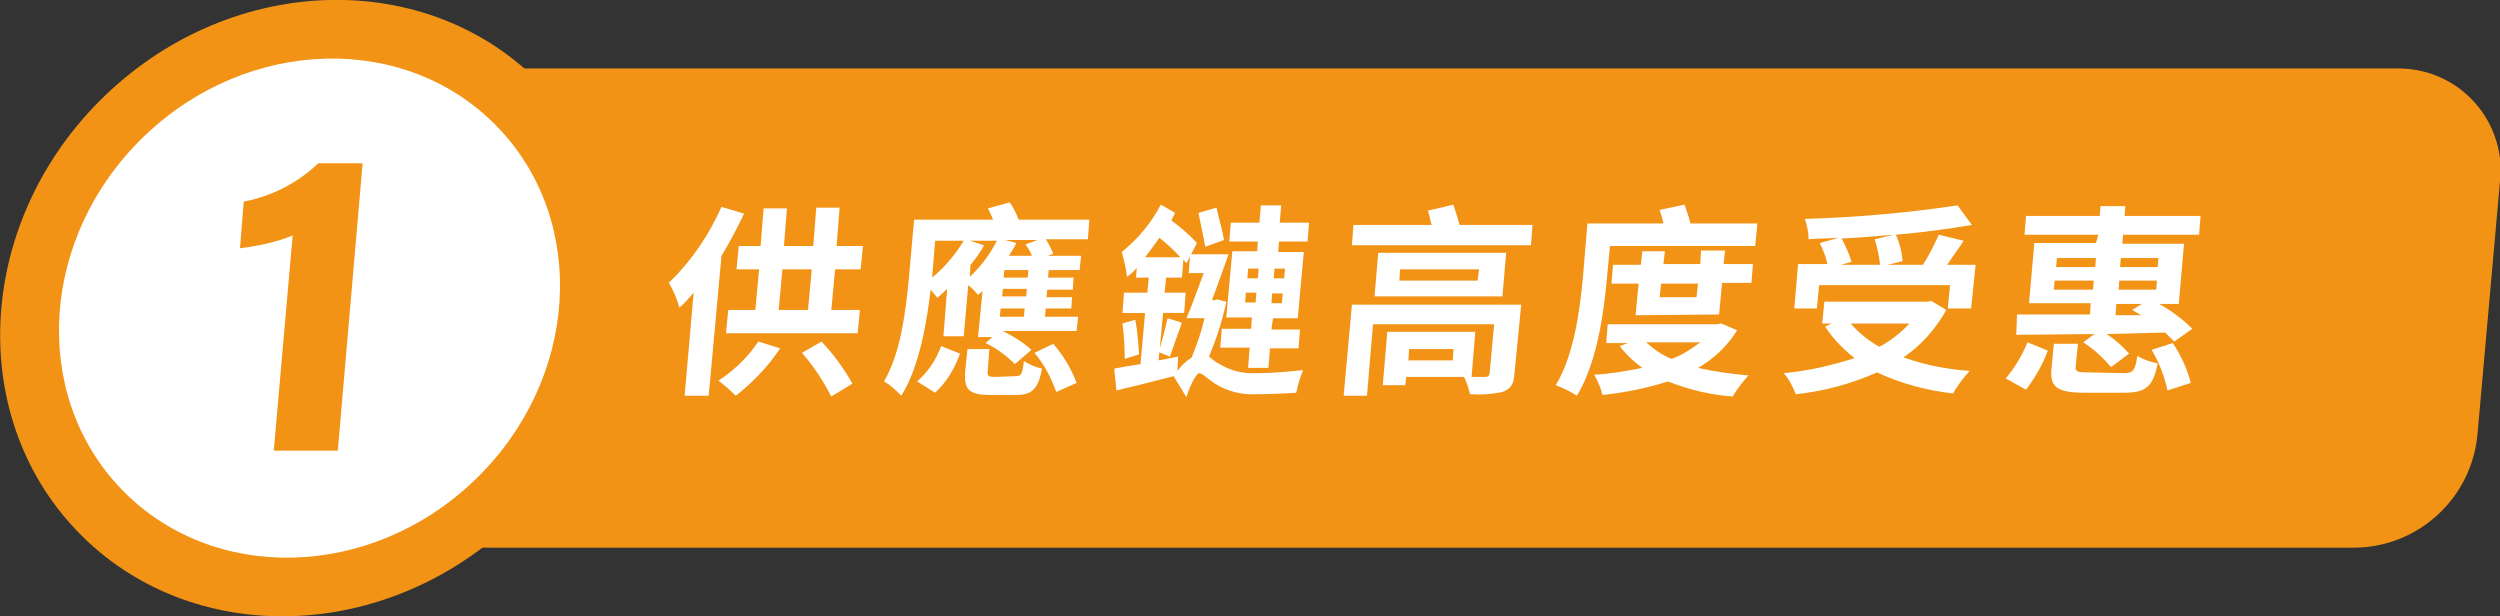
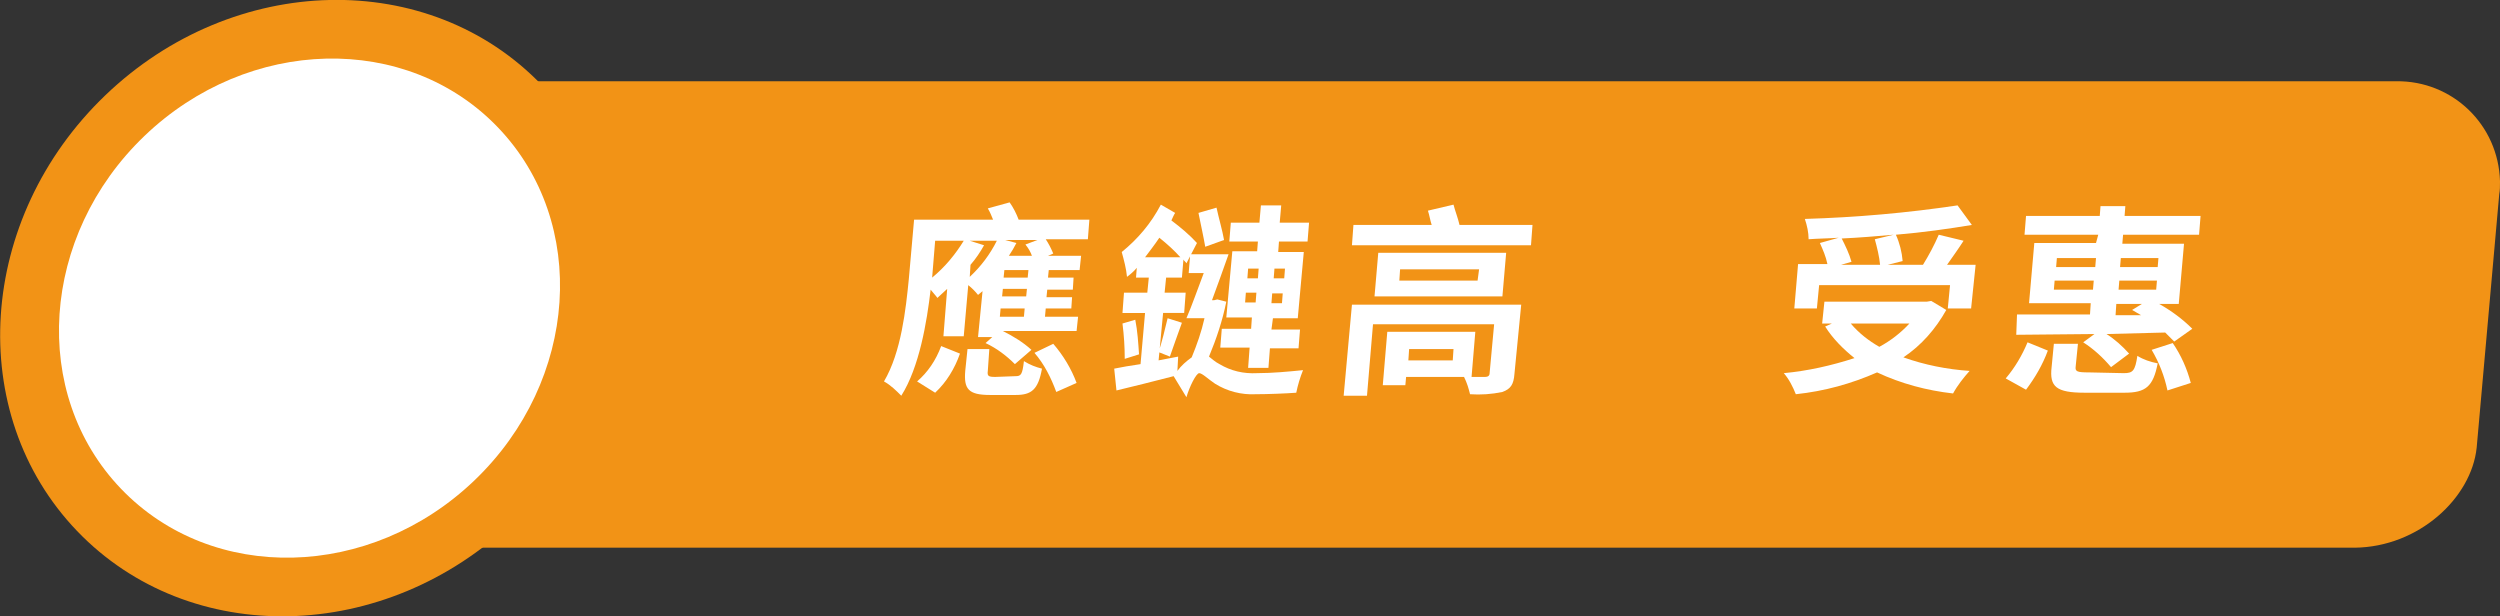
<svg xmlns="http://www.w3.org/2000/svg" version="1.1" id="_圖層_1" x="0px" y="0px" viewBox="0 0 332.3 81.9" style="enable-background:new 0 0 332.3 81.9;" xml:space="preserve">
  <rect x="0" y="0" width="332.3" height="81.9" fill="#333333" stroke="none" />
  <style type="text/css">
	.st0{fill:#F29316;}
	.st1{fill:#FFFFFF;}
</style>
-   <path class="st0" d="M313,72.8H30c-7.5,0.1-13.6-5.8-13.8-13.3c0-0.6,0-1.1,0.1-1.7l3-33.7c0.9-8.4,7.9-14.8,16.3-15h283  c7.5-0.1,13.6,5.8,13.8,13.3c0,0.6,0,1.2-0.1,1.7l-3,33.7C328.5,66.2,321.5,72.7,313,72.8z" />
-   <path class="st1" d="M98.9,28.4c-0.9,1.9-1.9,3.8-3,5.6l-1.7,18.6h-3.2l1.2-13.7c-0.6,0.7-1.2,1.4-1.9,2c-0.3-1.2-0.8-2.3-1.4-3.3  c3-2.9,5.3-6.3,7-10.1L98.9,28.4z M103.7,46.3c-1.6,2.4-3.6,4.5-5.9,6.3c-0.7-0.7-1.5-1.4-2.3-2c2.1-1.4,3.9-3.1,5.3-5.2L103.7,46.3  z M114.3,41.2l-0.3,3.1H96.5l0.3-3.1h3.6l0.5-5.4h-3l0.3-3.1h2.9l0.4-5h3.1l-0.4,5h3.9l0.4-5.1h3.1l-0.4,5.1h3.5l-0.3,3.1H111  l-0.5,5.4L114.3,41.2z M103.5,41.2h3.9l0.5-5.4H104L103.5,41.2z M109.2,45.4c1.6,1.7,3,3.6,4.1,5.6l-2.8,1.7  c-1.1-2.1-2.4-4.1-3.9-5.8L109.2,45.4z" />
+   <path class="st0" d="M313,72.8H30c-7.5,0.1-13.6-5.8-13.8-13.3l3-33.7c0.9-8.4,7.9-14.8,16.3-15h283  c7.5-0.1,13.6,5.8,13.8,13.3c0,0.6,0,1.2-0.1,1.7l-3,33.7C328.5,66.2,321.5,72.7,313,72.8z" />
  <path class="st1" d="M130.6,38.7l-0.6,0.5c-0.4-0.5-0.8-0.9-1.3-1.3l-0.6,6.8h-2.7l0.5-6.3c-0.4,0.4-0.9,0.8-1.3,1.2  c-0.2-0.3-0.6-0.7-0.9-1.1c-0.5,4.3-1.5,10.3-3.9,14.1c-0.7-0.7-1.4-1.4-2.3-1.9c2.3-3.9,2.9-9.6,3.3-13.6l0.7-7.9H132  c-0.2-0.5-0.4-1-0.7-1.5l2.9-0.8c0.5,0.7,0.9,1.5,1.2,2.3h9.4l-0.2,2.6h-5.6c0.4,0.6,0.7,1.2,1,1.9l-0.7,0.3h4.4l-0.2,1.9h-4.1  l-0.1,1h3.4l-0.1,1.6h-3.4l-0.1,1h3.4l-0.1,1.5h-3.4l-0.1,1.1h4.4l-0.2,1.9h-9.8c1.4,0.7,2.7,1.5,3.8,2.5l-2.2,1.9  c-1.1-1.1-2.4-2.1-3.9-2.8l0.9-0.8H130L130.6,38.7z M121.9,50.7c1.4-1.2,2.5-2.8,3.2-4.7l2.5,1c-0.7,2-1.8,3.8-3.3,5.2L121.9,50.7z   M123.9,36.9c1.7-1.4,3.1-3.1,4.2-4.9h-3.8L123.9,36.9z M135,50c0.7,0,0.9-0.2,1.1-2c0.8,0.5,1.6,0.8,2.4,1  c-0.5,2.8-1.4,3.5-3.5,3.5h-3.4c-2.9,0-3.5-0.8-3.3-3.2l0.3-2.9h2.9l-0.2,2.9c-0.1,0.7,0.1,0.8,1,0.8L135,50z M130.8,32.6  c-0.5,0.9-1.1,1.8-1.8,2.6l-0.1,1.6c1.5-1.4,2.7-3,3.6-4.8h-3.6L130.8,32.6z M136.2,41H133l-0.1,1.1h3.2L136.2,41z M136.5,38.4h-3.2  l-0.1,1h3.2L136.5,38.4z M136.7,35.9h-3.2l-0.1,1h3.2L136.7,35.9z M137.2,34.1c-0.2-0.6-0.5-1.1-0.9-1.6l1.6-0.6h-4.3l1.5,0.4  c-0.3,0.6-0.6,1.1-1,1.7H137.2z M140,45.7c1.3,1.5,2.4,3.3,3.1,5.2l-2.7,1.2c-0.7-1.9-1.6-3.7-2.9-5.2L140,45.7z" />
  <path class="st1" d="M163,40.1c-0.5,2.5-1.3,4.9-2.3,7.3c0.4,0.3,0.8,0.7,1.4,1c1.5,0.9,3.2,1.3,5,1.2c2,0,4.1-0.2,6.1-0.4  c-0.4,1-0.7,2-0.9,3c-1.3,0.1-3.8,0.2-5.4,0.2c-1.9,0.1-3.8-0.4-5.4-1.4c-0.9-0.6-1.7-1.4-2.1-1.4s-1.3,1.8-1.7,3.2L156,50  c-2.7,0.7-5.5,1.4-7.6,1.9l-0.3-2.9c1-0.2,2.1-0.4,3.5-0.6l0.6-6.8h-3l0.2-2.7h3.1l0.2-2h-1.7l0.1-1.3c-0.4,0.5-0.9,0.9-1.3,1.2  c-0.1-1.1-0.4-2.2-0.7-3.3c2.1-1.7,3.9-3.8,5.2-6.3l1.9,1.1c-0.2,0.3-0.3,0.6-0.5,1c1.2,0.9,2.4,1.9,3.4,3l-1.4,2.7  c-0.1-0.2-0.3-0.3-0.4-0.5l-0.2,2.4h-2.1l-0.2,2h2.8l-0.2,2.7h-2.8l-0.6,6.3l2.6-0.5l-0.1,1.9c0.5-0.7,1.2-1.3,1.9-1.8  c0.7-1.7,1.3-3.4,1.7-5.2h-2.4c0.7-1.6,1.5-3.9,2.3-6H158l0.2-2.5h5.1c-0.7,2-1.5,4.2-2.2,6.1h0.3l0.4-0.1L163,40.1z M150.9,42.5  c0.3,1.5,0.4,3.1,0.5,4.6l-1.9,0.6c0-1.6-0.1-3.1-0.3-4.7L150.9,42.5z M156.9,34.2c-0.8-0.9-1.8-1.8-2.8-2.6  c-0.6,0.9-1.3,1.8-1.9,2.6H156.9z M154,46.8c0.4-1.2,0.9-3.2,1.2-4.5l1.9,0.6c-0.6,1.6-1.2,3.4-1.6,4.5L154,46.8z M160.2,32.8  c-0.2-1.2-0.6-3-0.9-4.5l2.4-0.7c0.3,1.4,0.8,3.1,1,4.3L160.2,32.8z M167.2,32.1h-3.8l0.2-2.5h3.8l0.2-2.3h2.7l-0.2,2.3h3.9  l-0.2,2.5H170l-0.1,1.4h3.4l-0.8,8.8h-3.3l-0.2,1.5h3.8l-0.2,2.5h-3.8l-0.2,2.6h-2.7l0.2-2.7h-3.9l0.2-2.5h3.9l0.1-1.5h-3.4l0.8-8.8  h3.3L167.2,32.1z M165.5,40.2h1.4l0.1-1.3h-1.4L165.5,40.2z M165.8,37h1.4l0.1-1.3h-1.4L165.8,37z M170.5,39h-1.4l-0.1,1.3h1.4  L170.5,39z M170.8,35.7h-1.4l-0.1,1.3h1.4L170.8,35.7z" />
  <path class="st1" d="M201.3,49.7c-0.1,1.4-0.5,2-1.6,2.4c-1.4,0.3-2.9,0.4-4.3,0.3c-0.2-0.8-0.4-1.5-0.8-2.3h-7.7l-0.1,1.1h-3  l0.6-7.1h11.7l-0.5,6h-0.4c0.9,0,1.9,0,2.2,0s0.6-0.1,0.6-0.5l0.6-6.5h-16.1l-0.8,9.5h-3.1l1.1-12.1h22.5L201.3,49.7z M203.7,29.9  l-0.2,2.7h-23.8l0.2-2.7h10.4c-0.2-0.6-0.3-1.3-0.5-1.9l3.4-0.8c0.2,0.8,0.6,1.8,0.8,2.7H203.7z M199.7,39.4h-17l0.5-5.8h17  L199.7,39.4z M196.6,35.8h-10.5l-0.1,1.5h10.4L196.6,35.8z M193.2,46.4h-5.9l-0.1,1.5h5.9L193.2,46.4z" />
-   <path class="st1" d="M213.6,36.9c-0.4,4.5-1.3,11.3-4,15.7c-0.9-0.6-1.8-1-2.8-1.4c2.5-4.2,3.2-10.2,3.6-14.3l0.6-7.2h10.1  c-0.1-0.6-0.3-1.2-0.5-1.8l3.3-0.7c0.3,0.8,0.6,1.7,0.8,2.5h8.9l-0.3,3H214L213.6,36.9z M230.9,43.9c-1.3,2.1-3.1,3.8-5.2,5  c2.2,0.5,4.4,0.8,6.7,1c-0.8,0.9-1.5,1.8-2.1,2.8c-2.9-0.2-5.8-0.9-8.6-2c-2.8,0.9-5.8,1.5-8.7,1.8c-0.2-0.9-0.6-1.8-1.1-2.7  c2.2-0.1,4.3-0.5,6.4-0.9c-1.1-0.8-2.2-1.8-3-2.9l1.1-0.4h-2.9l0.2-2.5h14.5l0.6-0.1L230.9,43.9z M217.4,41.9l0.4-4.2h-3.6l0.2-2.5  h3.7l0.2-1.8h3l-0.2,1.7h4.9l0.1-1.8h3.2l-0.2,1.8h3.9l-0.2,2.5h-3.9l-0.4,4.2L217.4,41.9z M218.8,45.5c1,0.9,2.1,1.7,3.4,2.2  c1.4-0.5,2.6-1.3,3.8-2.2H218.8z M220.8,37.7l-0.2,1.8h4.9l0.2-1.8H220.8z" />
  <path class="st1" d="M258.7,41.2c-1.4,2.5-3.3,4.7-5.7,6.3c2.8,1,5.8,1.6,8.8,1.8c-0.8,0.9-1.6,1.9-2.2,3c-3.5-0.4-6.9-1.3-10.1-2.8  c-3.4,1.5-7,2.5-10.8,2.9c-0.4-1-0.9-2-1.6-2.8c3.2-0.3,6.3-1,9.4-2c-1.5-1.2-2.9-2.6-3.9-4.2l0.9-0.4h-1.3l0.3-2.9h13.6l0.6-0.1  L258.7,41.2z M241.5,41h-3l0.5-5.9h3.9c-0.2-1-0.6-1.9-1-2.8l2.5-0.7c-1.4,0.1-2.7,0.1-4,0.2c0-0.9-0.2-1.8-0.5-2.7  c6.8-0.2,13.6-0.8,20.3-1.8l1.9,2.6c-3,0.5-6.5,1-10.1,1.3c0.5,1.1,0.8,2.3,0.9,3.5l-2,0.5h4.7c0.8-1.3,1.5-2.6,2.1-4L261,32  c-0.7,1.1-1.5,2.2-2.2,3.2h3.8L262,41h-3.1l0.3-3.1h-17.4L241.5,41z M251.7,31.2c-2.3,0.2-4.6,0.4-6.9,0.5c0.5,1,1,2,1.3,3.1  l-1.4,0.4h5.2c-0.1-1.1-0.4-2.3-0.7-3.4L251.7,31.2z M246,43c1.1,1.3,2.4,2.3,3.8,3.1c1.5-0.8,2.9-1.9,4-3.1H246z" />
  <path class="st1" d="M266.6,50.3c1.2-1.4,2.2-3.1,2.9-4.8l2.7,1.1c-0.7,1.9-1.7,3.6-2.9,5.2L266.6,50.3z M278.9,31.2h-9.8l0.2-2.5  h9.8l0.1-1.3h3.3l-0.1,1.3h10.1l-0.2,2.5h-10.1l-0.1,1.2h8.2l-0.7,8H287c1.6,0.9,3.1,2,4.4,3.3l-2.4,1.7c-0.4-0.4-0.8-0.8-1.2-1.2  l-7.8,0.2c1.1,0.7,2.1,1.6,3,2.6l-2.4,1.8c-1.1-1.3-2.3-2.4-3.7-3.3l1.5-1.1l-10.4,0.1l0.1-2.7c2.6,0,6,0,9.7,0l0.1-1.5h-8.2l0.7-8  h8.2L278.9,31.2z M282.3,49.6c1.2,0,1.5-0.3,1.8-2.3c0.8,0.5,1.7,0.8,2.7,1c-0.6,3.1-1.6,3.9-4.4,3.9h-5.3c-3.8,0-4.7-0.8-4.4-3.4  l0.3-3.1h3.2l-0.3,3c-0.1,0.7,0.2,0.8,1.8,0.8L282.3,49.6z M278.2,38.5l0.1-1.2h-5.2l-0.1,1.2H278.2z M273.3,35.5h5.2l0.1-1.2h-5.2  L273.3,35.5z M284.6,41.9l-1.2-0.7l1.3-0.8h-3.4l-0.1,1.5L284.6,41.9z M281.6,38.5h5l0.1-1.2h-5L281.6,38.5z M281.9,34.3l-0.1,1.2h5  l0.1-1.2H281.9z M288.8,45.6c1.1,1.6,1.9,3.4,2.4,5.3l-3.1,1c-0.4-1.9-1.1-3.7-2.1-5.4L288.8,45.6z" />
  <ellipse transform="matrix(0.722 -0.692 0.692 0.722 -16.907 39.794)" class="st0" cx="41.1" cy="41" rx="42.8" ry="39.2" />
  <ellipse transform="matrix(0.722 -0.692 0.692 0.722 -16.907 39.794)" class="st1" cx="41.1" cy="41" rx="34.7" ry="31.7" />
-   <path class="st0" d="M36.4,59.8l2.5-28.5c-2.2,0.9-4.6,1.4-7,1.7l0.5-6.2c3.7-0.7,7.2-2.5,9.9-5.1h5.9l-3.3,38.2H36.4z" />
</svg>